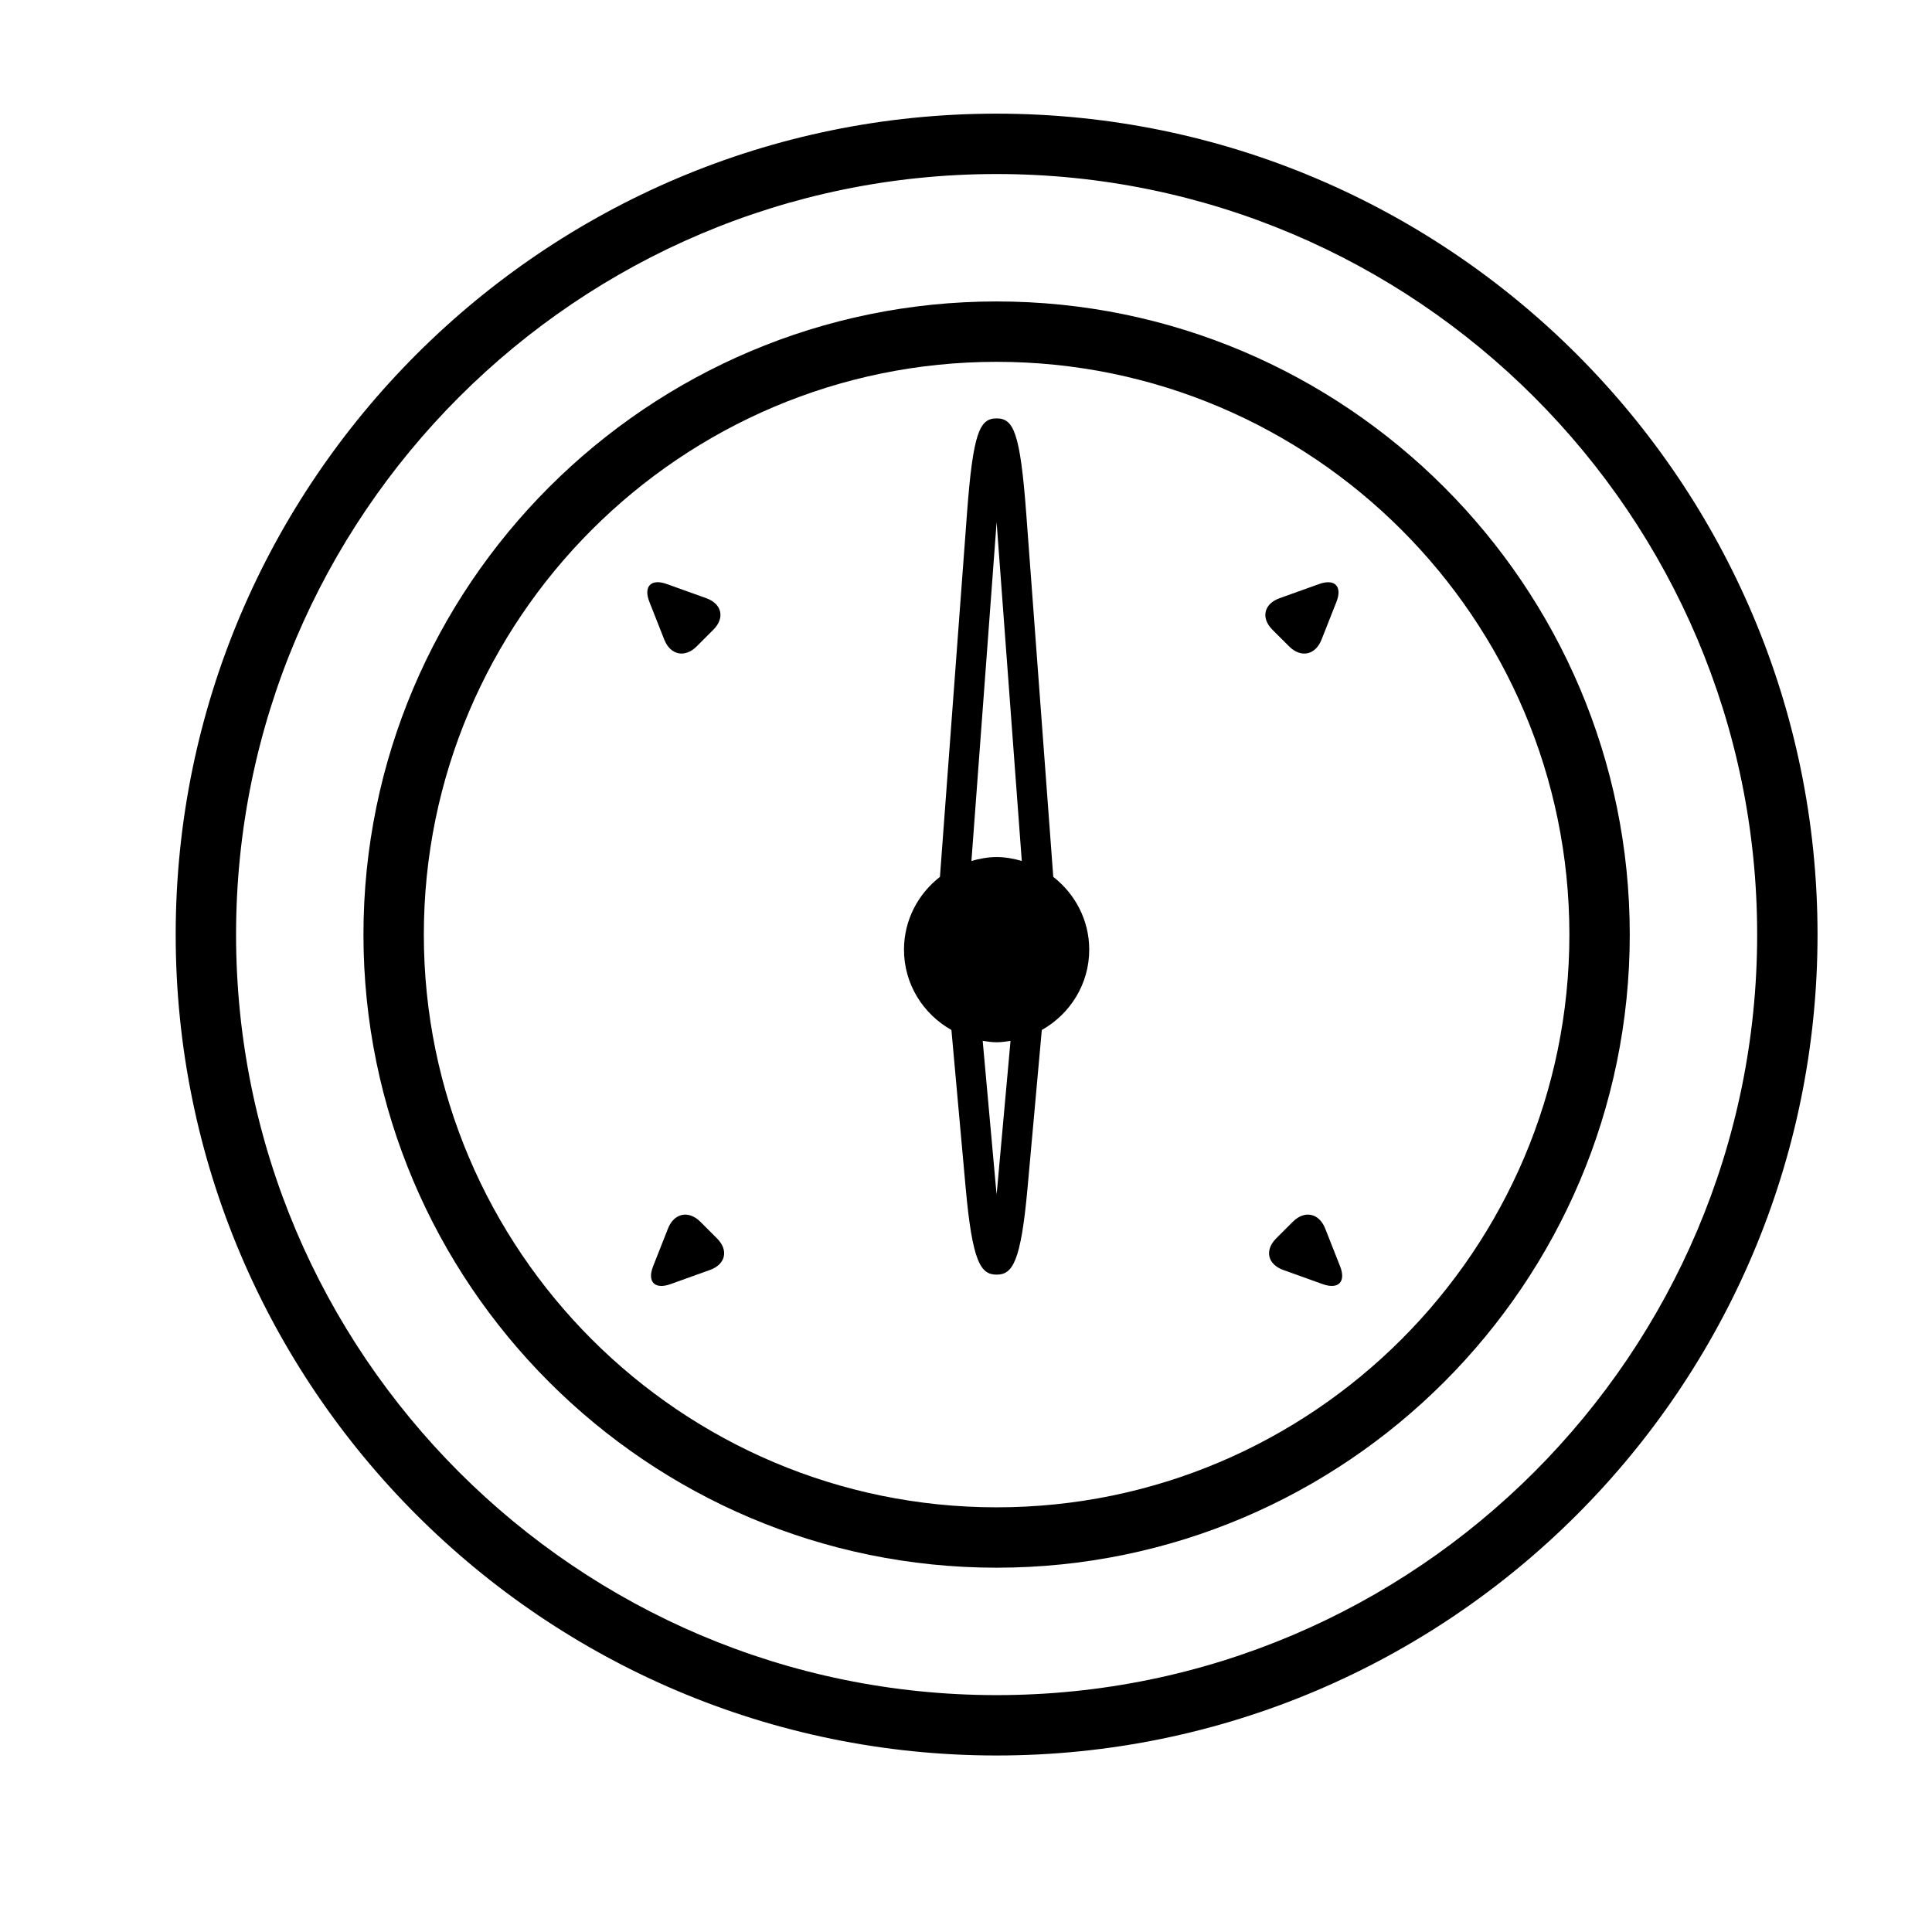
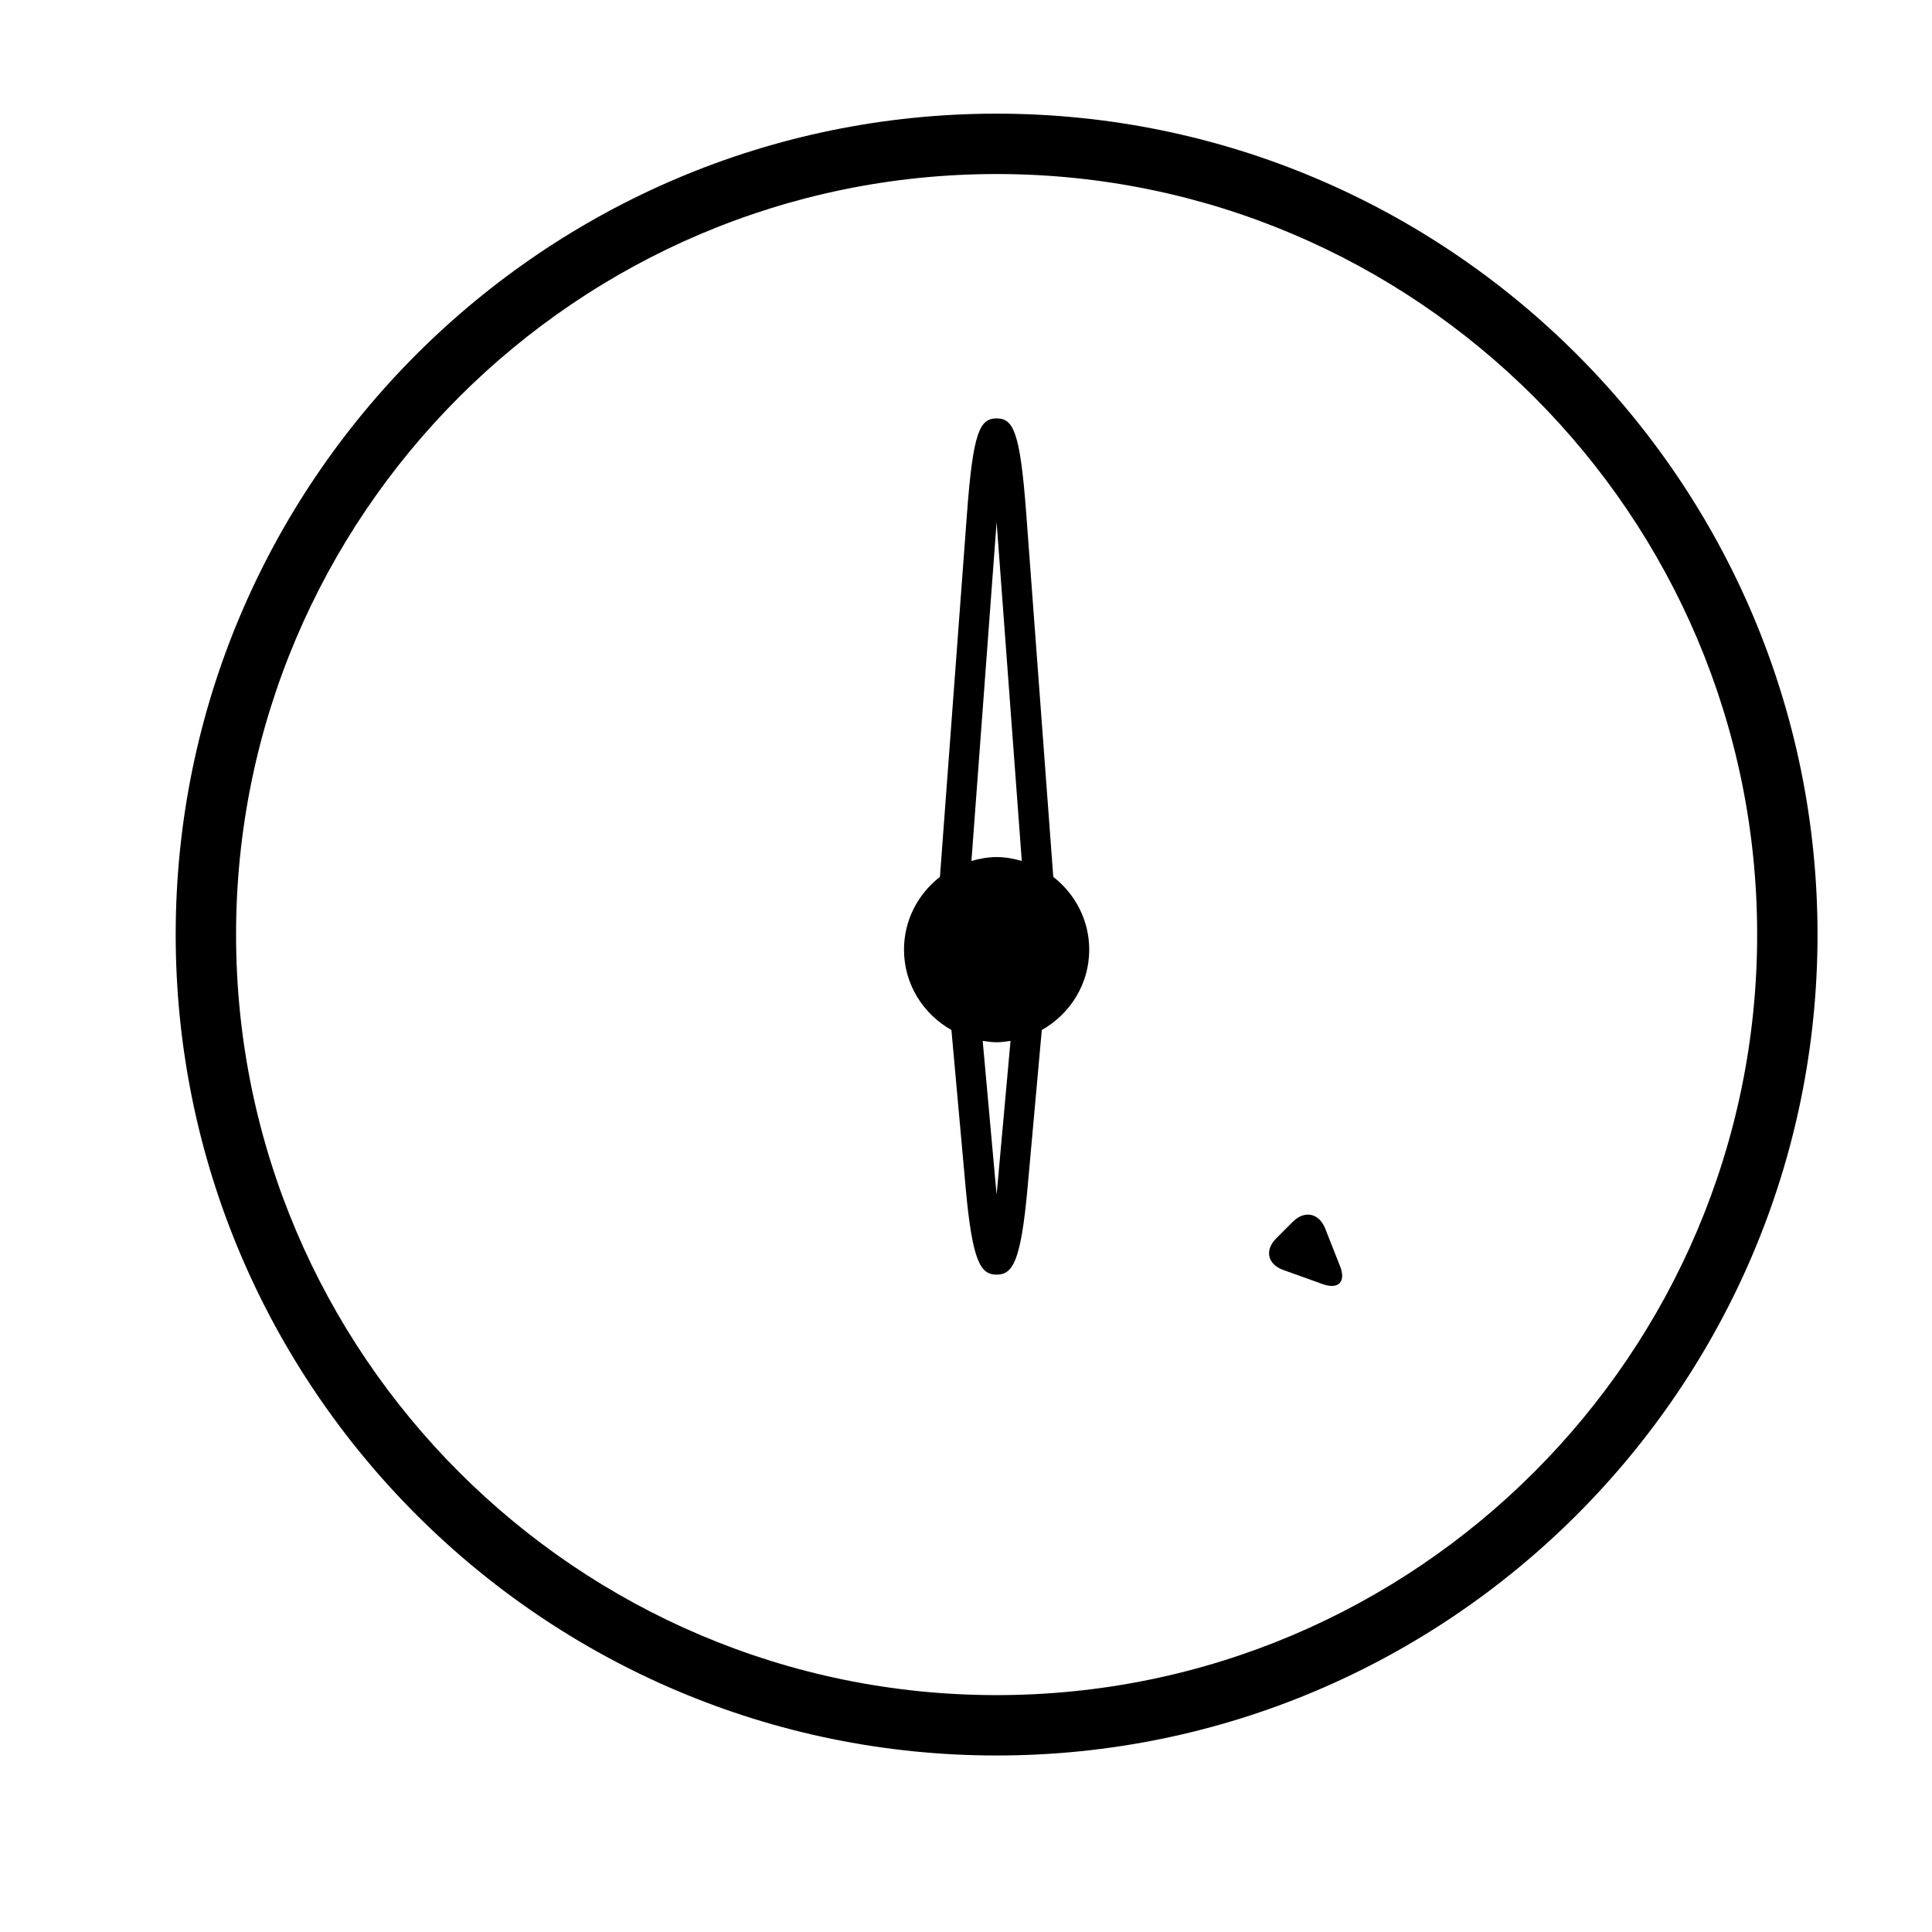
<svg xmlns="http://www.w3.org/2000/svg" version="1.1" id="Capa_1" x="0px" y="0px" width="64px" height="64px" viewBox="0 0 64 64" enable-background="new 0 0 64 64" xml:space="preserve">
  <g>
    <path d="M34.891,29.047l-0.895-12.029c-0.201-2.701-0.422-3.158-0.982-3.158s-0.781,0.457-0.982,3.158l-0.895,12.029   c-0.72,0.561-1.191,1.427-1.191,2.411c0,1.148,0.638,2.136,1.571,2.662l0.472,5.229c0.223,2.459,0.496,2.875,1.025,2.875   s0.803-0.415,1.025-2.875l0.472-5.229c0.933-0.526,1.571-1.515,1.571-2.662C36.082,30.475,35.611,29.609,34.891,29.047z    M33.014,17.297l0.834,11.223c-0.267-0.076-0.543-0.129-0.834-0.129s-0.567,0.054-0.834,0.129L33.014,17.297z M33.043,39.26   c-0.01,0.108-0.02,0.21-0.029,0.308c-0.01-0.098-0.02-0.2-0.029-0.308l-0.432-4.78c0.151,0.023,0.303,0.046,0.461,0.046   s0.309-0.023,0.461-0.046L33.043,39.26z" />
-     <path d="M33.014,9.986c-11.564,0-20.974,9.409-20.974,20.973s9.409,20.973,20.974,20.973s20.974-9.409,20.974-20.973   S44.578,9.986,33.014,9.986z M33.014,49.932c-10.462,0-18.974-8.511-18.974-18.973s8.512-18.973,18.974-18.973   s18.974,8.511,18.974,18.973S43.476,49.932,33.014,49.932z" />
    <path d="M33.014,3.765c-14.995,0-27.194,12.199-27.194,27.194s12.199,27.194,27.194,27.194s27.194-12.199,27.194-27.194   S48.009,3.765,33.014,3.765z M33.014,56.153c-13.893,0-25.194-11.302-25.194-25.194S19.121,5.765,33.014,5.765   s25.194,11.302,25.194,25.194S46.906,56.153,33.014,56.153z" />
-     <path d="M23.079,21.412l0.551-0.551c0.391-0.391,0.286-0.858-0.234-1.045l-1.31-0.47c-0.519-0.187-0.777,0.079-0.574,0.592   l0.493,1.25C22.208,21.702,22.688,21.802,23.079,21.412z" />
-     <path d="M42.703,21.412c0.391,0.391,0.871,0.291,1.074-0.223l0.494-1.25c0.203-0.514-0.055-0.779-0.574-0.592l-1.311,0.47   c-0.519,0.187-0.625,0.654-0.234,1.045L42.703,21.412z" />
-     <path d="M23.202,40.474c-0.391-0.391-0.871-0.29-1.074,0.223l-0.493,1.25c-0.203,0.514,0.055,0.779,0.574,0.592l1.309-0.47   c0.52-0.186,0.625-0.654,0.234-1.045L23.202,40.474z" />
    <path d="M43.899,40.697c-0.203-0.514-0.684-0.614-1.074-0.223l-0.55,0.55c-0.391,0.391-0.285,0.858,0.234,1.045l1.309,0.47   c0.52,0.186,0.777-0.079,0.574-0.592L43.899,40.697z" />
  </g>
</svg>